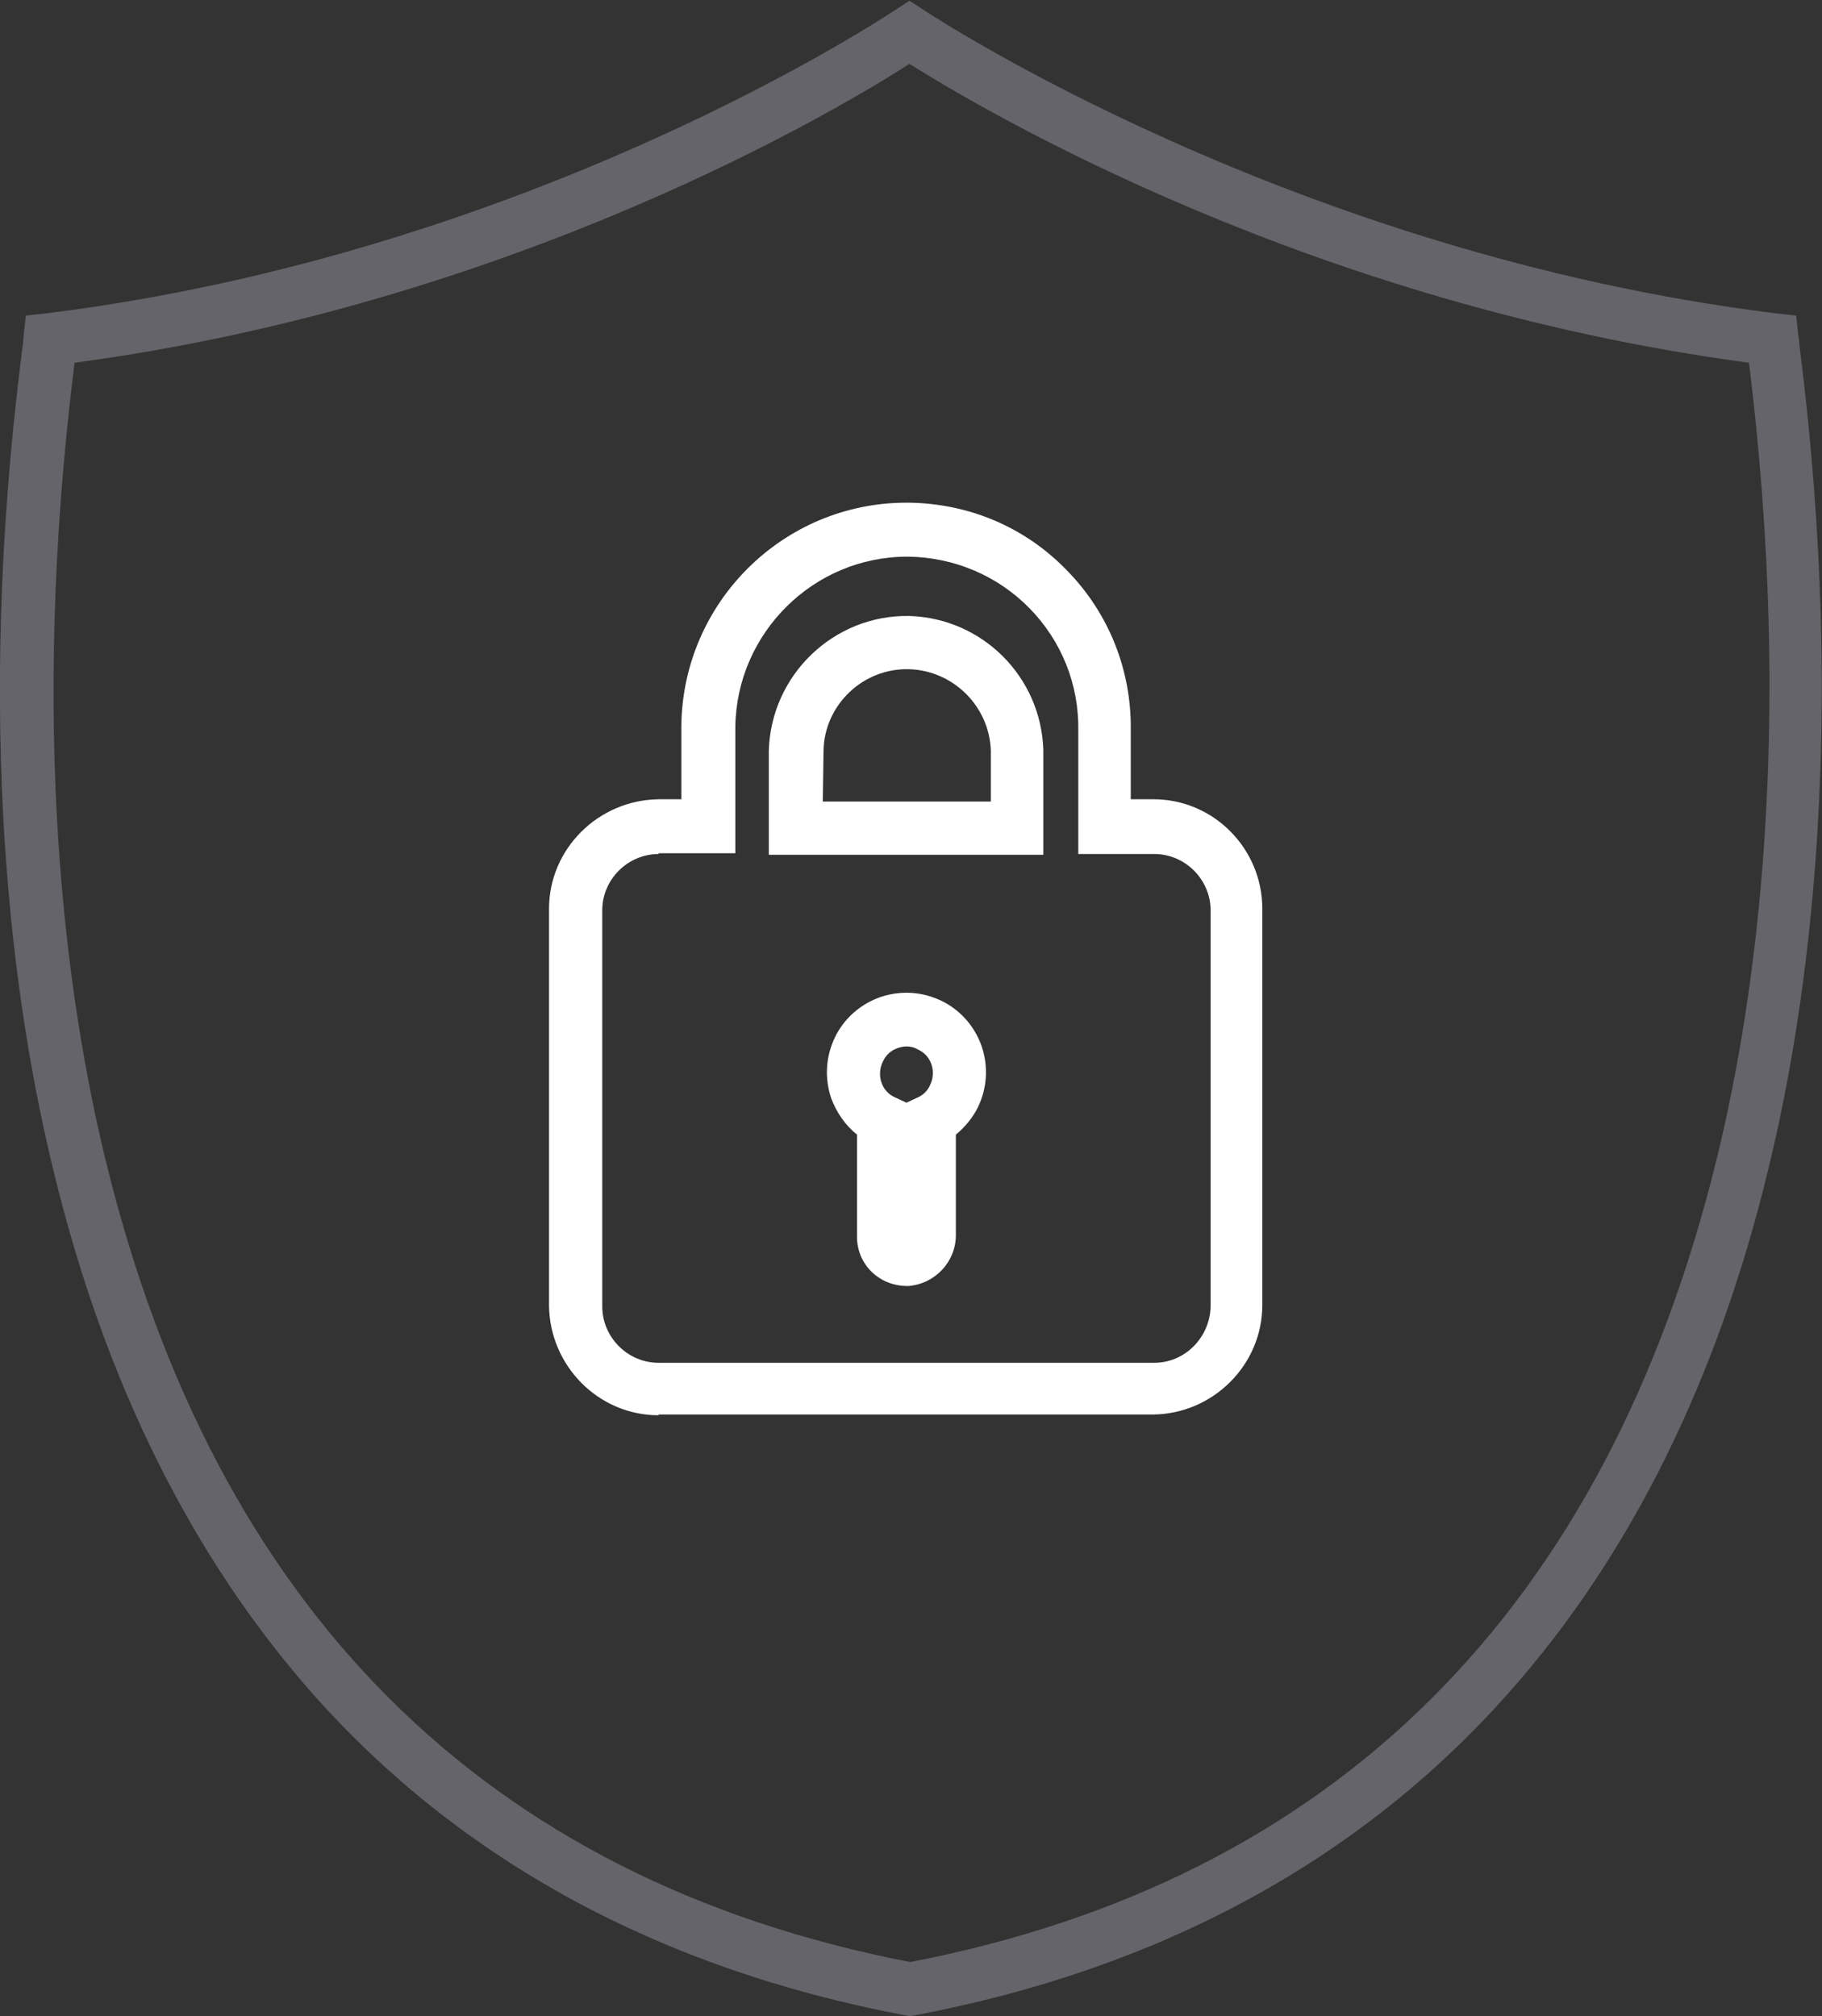
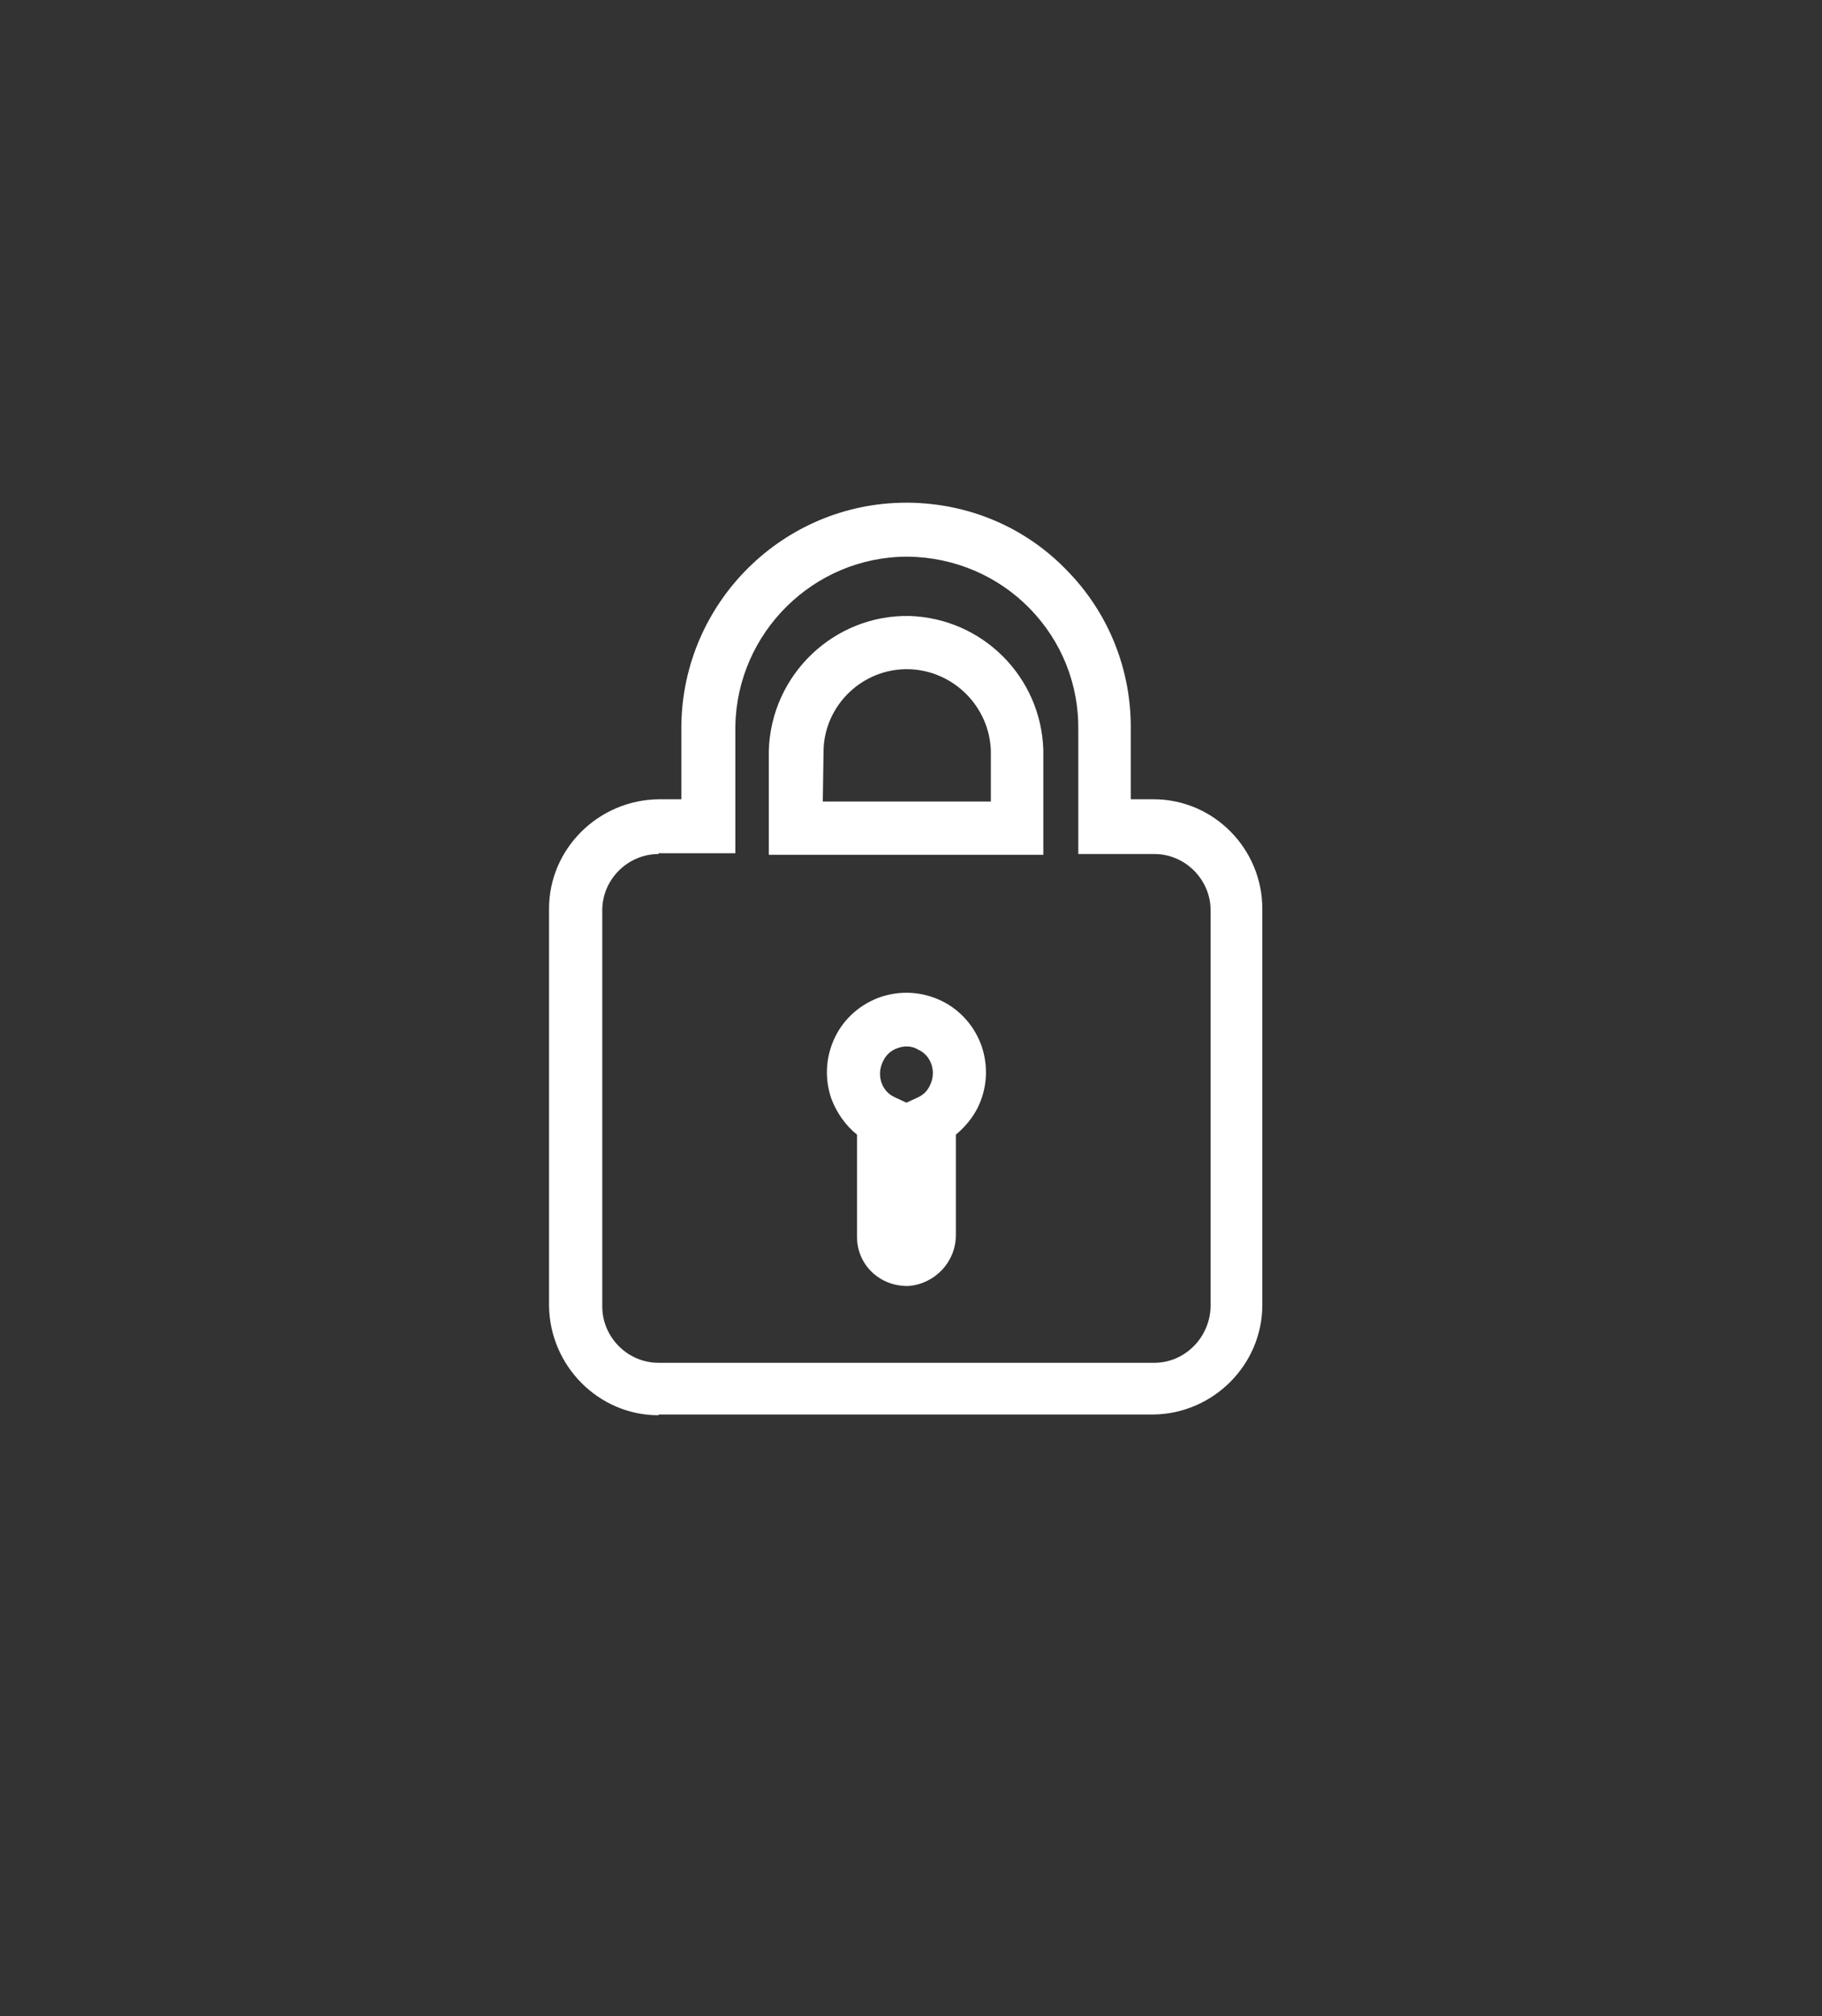
<svg xmlns="http://www.w3.org/2000/svg" version="1.1" id="Layer_2" x="0px" y="0px" viewBox="0 0 239.6 265.1" style="enable-background:new 0 0 239.6 265.1;" xml:space="preserve">
  <rect x="0" y="0" width="239.6" height="265.1" fill="#333333" stroke="none" />
  <style type="text/css">
	.st0{fill:#FFFFFF;}
	.st1{fill:#65646A;}
</style>
  <title>svg_Artboard 3</title>
  <g>
    <path class="st0" d="M86.6,186.1c-7.9,0-14.3-6.5-14.4-14.4v-52.2c0-7.9,6.5-14.3,14.4-14.4h3v-9.7c0.2-16.2,13.4-29.3,29.6-29.3   c0.1,0,0.2,0,0.3,0c7.9,0.1,15.3,3.2,20.8,8.9c5.5,5.6,8.5,13.1,8.4,21v9.1h3c7.9,0,14.3,6.5,14.3,14.4v52.1   c0,7.9-6.5,14.3-14.3,14.4H86.6z M86.6,112.3c-4,0-7.4,3.3-7.4,7.4v52.1c0,4,3.3,7.4,7.4,7.4h65.2c4,0,7.3-3.3,7.4-7.4v-52.1   c0-4-3.3-7.4-7.4-7.4h-10V96.1c0.1-6.1-2.2-11.8-6.4-16.1c-4.2-4.3-9.9-6.7-15.9-6.8c-0.1,0-0.2,0-0.2,0c-12.3,0-22.4,10-22.6,22.3   v16.7H86.6z M119.3,169.1c-3.6,0-6.5-2.7-6.6-6.3l0-0.3v-13.3c-1.5-1.2-2.7-2.9-3.4-4.8c-0.9-2.7-0.7-5.5,0.5-8s3.4-4.4,6-5.3   c2.7-0.9,5.5-0.7,8,0.5c2.5,1.2,4.4,3.4,5.3,6c0.9,2.7,0.7,5.5-0.5,8c-0.7,1.4-1.7,2.6-2.9,3.6v13.2c0,3.5-2.7,6.4-6.2,6.7   C119.5,169.1,119.4,169.1,119.3,169.1z M118.8,162.4C118.8,162.4,118.8,162.4,118.8,162.4L118.8,162.4z M119.2,137.6   c-0.4,0-0.8,0.1-1.1,0.2c-0.9,0.3-1.6,0.9-2,1.8c-0.4,0.8-0.5,1.8-0.2,2.7s0.9,1.6,1.8,2l1.5,0.7l1.5-0.7c0.7-0.3,1.3-0.9,1.6-1.6   c0.4-0.8,0.5-1.8,0.2-2.7c-0.3-0.9-0.9-1.6-1.8-2C120.2,137.7,119.7,137.6,119.2,137.6z M137.2,112.4h-36.1V98.7   c0.3-10,8.6-17.9,18.5-17.7c9.6,0.3,17.3,8,17.6,17.6L137.2,112.4z M108.2,105.4h22.1l0-6.7c-0.2-5.8-4.9-10.5-10.7-10.7   c-6.1-0.2-11.2,4.7-11.3,10.7L108.2,105.4z" />
  </g>
  <g>
-     <path class="st1" d="M119.6,265.1L119,265c-32.3-6.1-58.5-20.4-77.9-42.3c-15.8-17.9-27.3-40.9-34-68.5   C1.7,132.3-3.4,95.7,2.9,46.1c0.1-0.8,0.2-1.4,0.2-1.9l0.3-2.7l2.7-0.3c63.9-7.9,111-39.5,111.5-39.8l2-1.3l2,1.3   c0.5,0.3,48.1,31.9,111.9,39.8l2.7,0.3l0.3,2.7c0.1,0.4,0.1,1,0.2,1.7c6.2,49.4,1.2,86-4.2,108c-6.7,27.7-18.2,50.8-34.1,68.7   c-19.5,22-45.8,36.3-78.1,42.4L119.6,265.1z M9.8,47.7c-6,48.2-1.1,83.6,4.1,104.9c14.4,59.1,50,94.6,105.8,105.4   c55.9-10.8,91.6-46.4,106.1-105.8c5.2-21.3,10.1-56.7,4.2-104.5C172.3,40,129.3,14.5,119.6,8.4C110.1,14.5,67.3,40,9.8,47.7z" />
-   </g>
+     </g>
</svg>